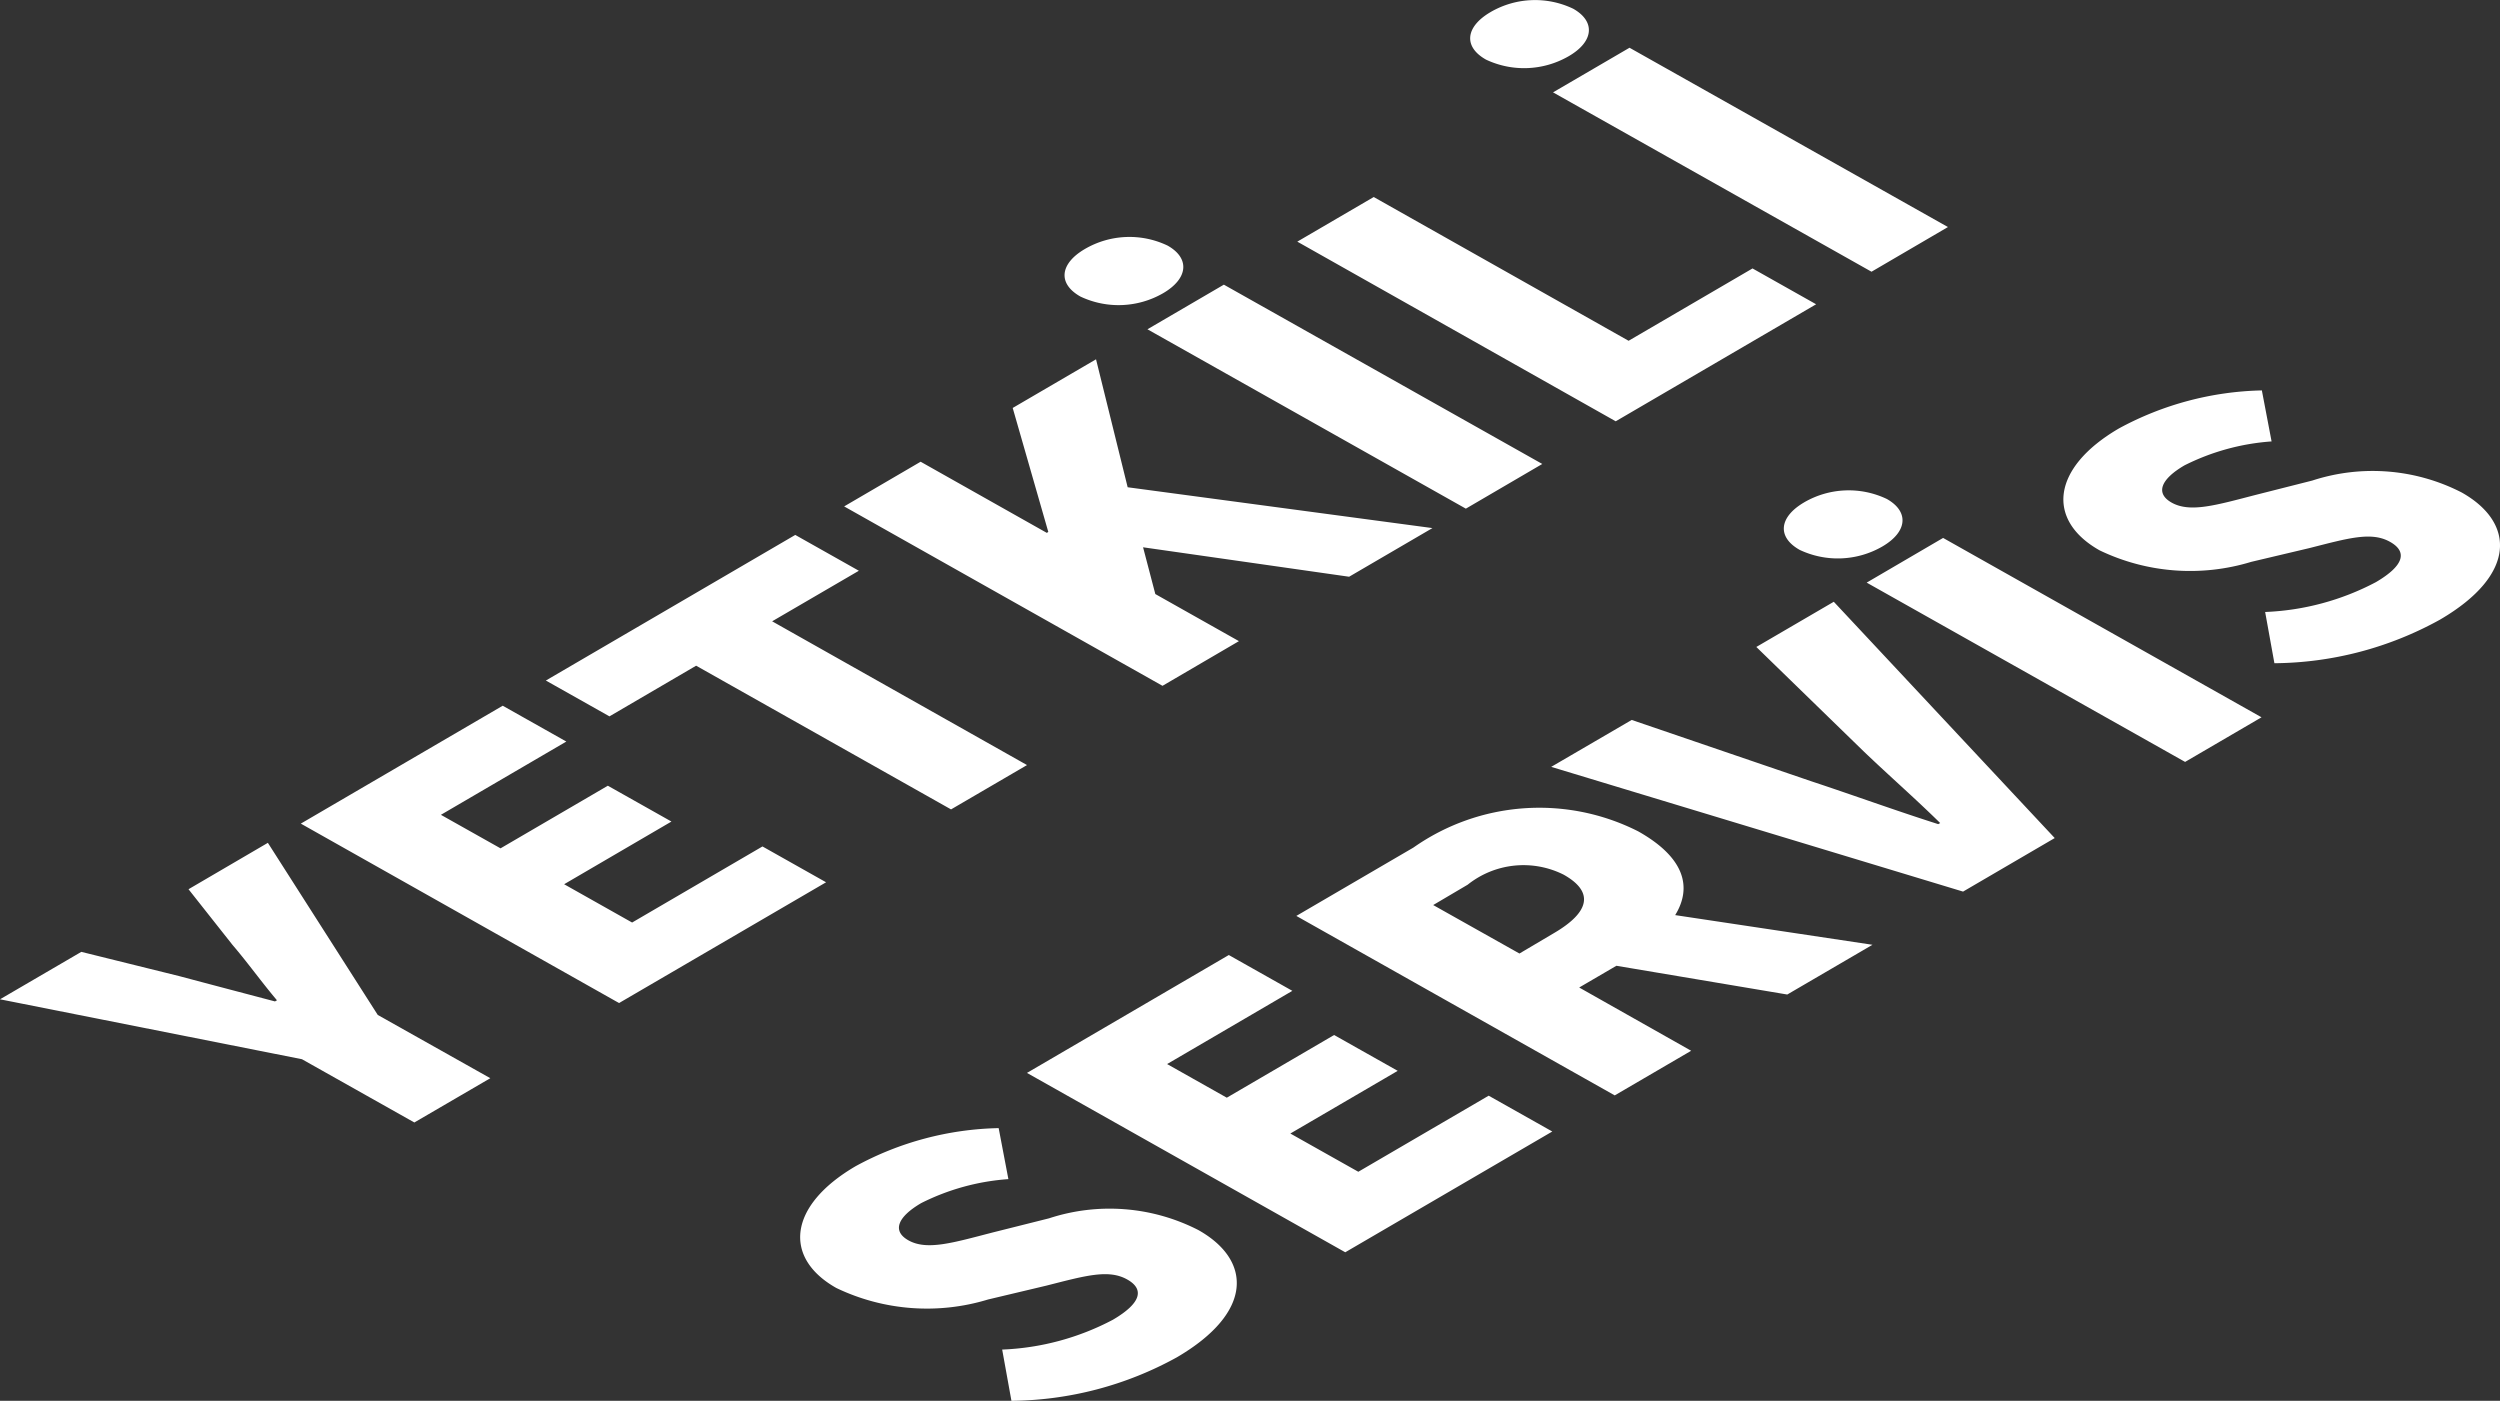
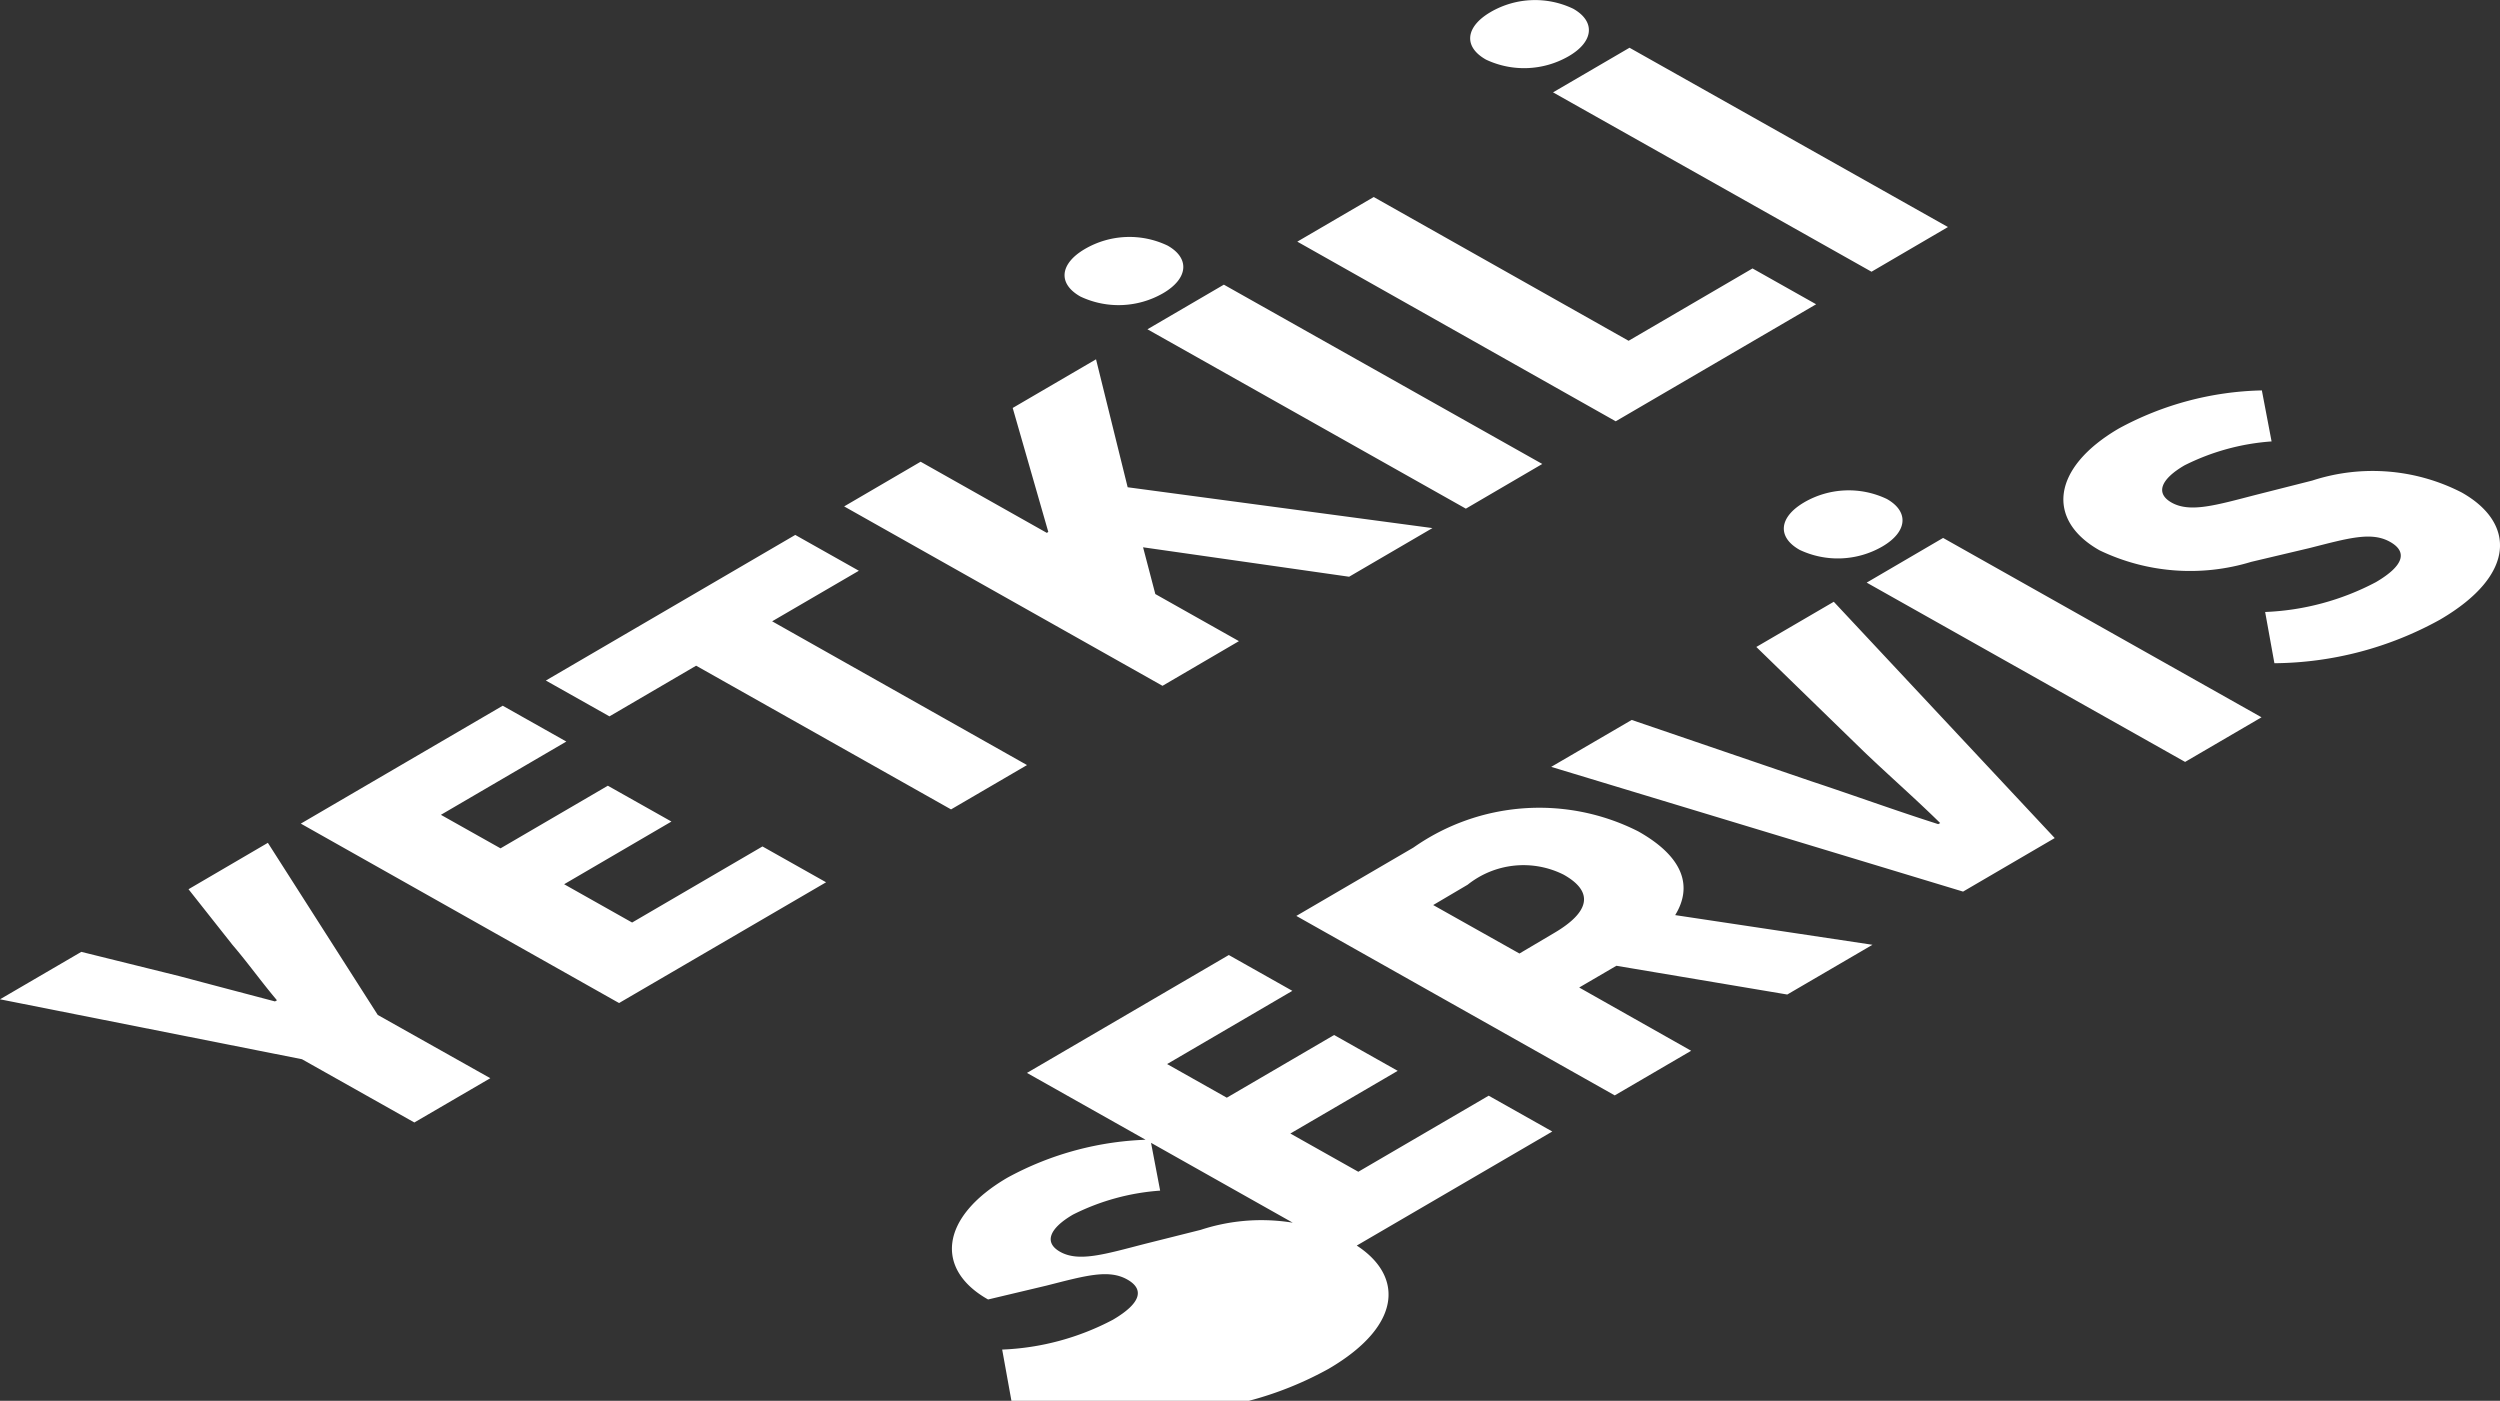
<svg xmlns="http://www.w3.org/2000/svg" width="43.473" height="24.359">
  <rect width="100%" height="100%" fill="#333333" stroke="none" />
-   <path d="M5.251 18.419L0 17.377l1.414-.825 1.7.421c.562.15 1.081.286 1.668.441l.034-.02c-.281-.333-.5-.644-.773-.963l-.765-.968 1.38-.807 1.911 2.993 1.957 1.1-1.321.77zm-.02-4.097l3.511-2.05 1.106.623-2.181 1.274 1.037.583 1.866-1.089 1.106.623-1.866 1.09 1.182.666 2.267-1.323 1.106.623-3.6 2.1zm6.874-2.746l-1.507.881-1.106-.623 4.337-2.532 1.106.623-1.508.879 4.432 2.5-1.321.771zm2.574-2.77l1.33-.777 2.194 1.237.026-.016-.619-2.156 1.449-.846.55 2.225 5.3.71-1.449.846-3.583-.512.213.813 1.454.819-1.329.777zm4.109-3.649c-.4-.225-.358-.573.077-.827a1.537 1.537 0 011.439-.059c.392.221.357.573-.077.827a1.551 1.551 0 01-1.439.059zm1.165.569l1.329-.776 5.537 3.118-1.329.777zm2.606-1.524l1.329-.776 4.432 2.5 2.155-1.258 1.106.623-3.485 2.035zm3.282-3.165c-.4-.225-.357-.572.077-.826a1.537 1.537 0 011.439-.059c.391.221.358.572-.078.825a1.551 1.551 0 01-1.438.06zm1.165.569l1.33-.776 5.537 3.118-1.329.777zm-9.418 22.753l-.161-.891a4.494 4.494 0 001.926-.519c.5-.293.545-.534.248-.7-.324-.182-.724-.066-1.405.107l-1.014.241a3.643 3.643 0 01-2.639-.2c-.927-.522-.84-1.431.336-2.118a5.419 5.419 0 012.487-.662l.169.887a3.992 3.992 0 00-1.516.417c-.409.239-.511.485-.223.647.324.183.783.04 1.473-.138l.972-.244a3.384 3.384 0 012.6.205c.927.522.961 1.43-.377 2.212a6.049 6.049 0 01-2.876.756zm.27-5.702l3.51-2.05 1.105.623-2.178 1.273 1.038.585 1.866-1.09 1.106.623-1.867 1.09 1.182.665 2.267-1.323 1.106.623-3.6 2.1zm4.684-2.73l2.037-1.189a3.807 3.807 0 013.907-.282c.808.454.943.971.644 1.457l3.431.516-1.482.865-2.971-.5-.647.378 1.947 1.1-1.329.776zm4.478.3c.63-.368.7-.72.171-1.017a1.556 1.556 0 00-1.669.174l-.6.354 1.5.843zm-.046-2.892l1.4-.816 3.13 1.069c.758.251 1.438.5 2.2.743l.034-.019c-.443-.436-.885-.82-1.335-1.251l-1.862-1.811 1.347-.786 3.842 4.109-1.594.931zm4.321-3.773c-.4-.225-.357-.572.077-.826a1.541 1.541 0 011.439-.059c.391.221.357.572-.078.826a1.549 1.549 0 01-1.438.059zm1.165.569l1.329-.777 5.537 3.119-1.329.776zm7.09 1.402l-.161-.891a4.5 4.5 0 001.926-.519c.5-.293.545-.533.247-.7-.324-.183-.723-.065-1.4.107l-1.014.24a3.636 3.636 0 01-2.638-.2c-.928-.523-.841-1.432.335-2.119a5.439 5.439 0 012.487-.662l.169.887a3.99 3.99 0 00-1.516.417c-.409.239-.511.484-.222.647.323.182.783.041 1.473-.137l.971-.246a3.388 3.388 0 012.6.207c.928.522.961 1.43-.377 2.211a6.033 6.033 0 01-2.88.758z" fill="#fff" />
+   <path d="M5.251 18.419L0 17.377l1.414-.825 1.7.421c.562.15 1.081.286 1.668.441l.034-.02c-.281-.333-.5-.644-.773-.963l-.765-.968 1.38-.807 1.911 2.993 1.957 1.1-1.321.77zm-.02-4.097l3.511-2.05 1.106.623-2.181 1.274 1.037.583 1.866-1.089 1.106.623-1.866 1.09 1.182.666 2.267-1.323 1.106.623-3.6 2.1zm6.874-2.746l-1.507.881-1.106-.623 4.337-2.532 1.106.623-1.508.879 4.432 2.5-1.321.771zm2.574-2.77l1.33-.777 2.194 1.237.026-.016-.619-2.156 1.449-.846.55 2.225 5.3.71-1.449.846-3.583-.512.213.813 1.454.819-1.329.777zm4.109-3.649c-.4-.225-.358-.573.077-.827a1.537 1.537 0 011.439-.059c.392.221.357.573-.077.827a1.551 1.551 0 01-1.439.059zm1.165.569l1.329-.776 5.537 3.118-1.329.777zm2.606-1.524l1.329-.776 4.432 2.5 2.155-1.258 1.106.623-3.485 2.035zm3.282-3.165c-.4-.225-.357-.572.077-.826a1.537 1.537 0 011.439-.059c.391.221.358.572-.078.825a1.551 1.551 0 01-1.438.06zm1.165.569l1.33-.776 5.537 3.118-1.329.777zm-9.418 22.753l-.161-.891a4.494 4.494 0 001.926-.519c.5-.293.545-.534.248-.7-.324-.182-.724-.066-1.405.107l-1.014.241c-.927-.522-.84-1.431.336-2.118a5.419 5.419 0 012.487-.662l.169.887a3.992 3.992 0 00-1.516.417c-.409.239-.511.485-.223.647.324.183.783.04 1.473-.138l.972-.244a3.384 3.384 0 012.6.205c.927.522.961 1.43-.377 2.212a6.049 6.049 0 01-2.876.756zm.27-5.702l3.51-2.05 1.105.623-2.178 1.273 1.038.585 1.866-1.09 1.106.623-1.867 1.09 1.182.665 2.267-1.323 1.106.623-3.6 2.1zm4.684-2.73l2.037-1.189a3.807 3.807 0 013.907-.282c.808.454.943.971.644 1.457l3.431.516-1.482.865-2.971-.5-.647.378 1.947 1.1-1.329.776zm4.478.3c.63-.368.7-.72.171-1.017a1.556 1.556 0 00-1.669.174l-.6.354 1.5.843zm-.046-2.892l1.4-.816 3.13 1.069c.758.251 1.438.5 2.2.743l.034-.019c-.443-.436-.885-.82-1.335-1.251l-1.862-1.811 1.347-.786 3.842 4.109-1.594.931zm4.321-3.773c-.4-.225-.357-.572.077-.826a1.541 1.541 0 011.439-.059c.391.221.357.572-.078.826a1.549 1.549 0 01-1.438.059zm1.165.569l1.329-.777 5.537 3.119-1.329.776zm7.09 1.402l-.161-.891a4.5 4.5 0 001.926-.519c.5-.293.545-.533.247-.7-.324-.183-.723-.065-1.4.107l-1.014.24a3.636 3.636 0 01-2.638-.2c-.928-.523-.841-1.432.335-2.119a5.439 5.439 0 012.487-.662l.169.887a3.99 3.99 0 00-1.516.417c-.409.239-.511.484-.222.647.323.182.783.041 1.473-.137l.971-.246a3.388 3.388 0 012.6.207c.928.522.961 1.43-.377 2.211a6.033 6.033 0 01-2.88.758z" fill="#fff" />
</svg>